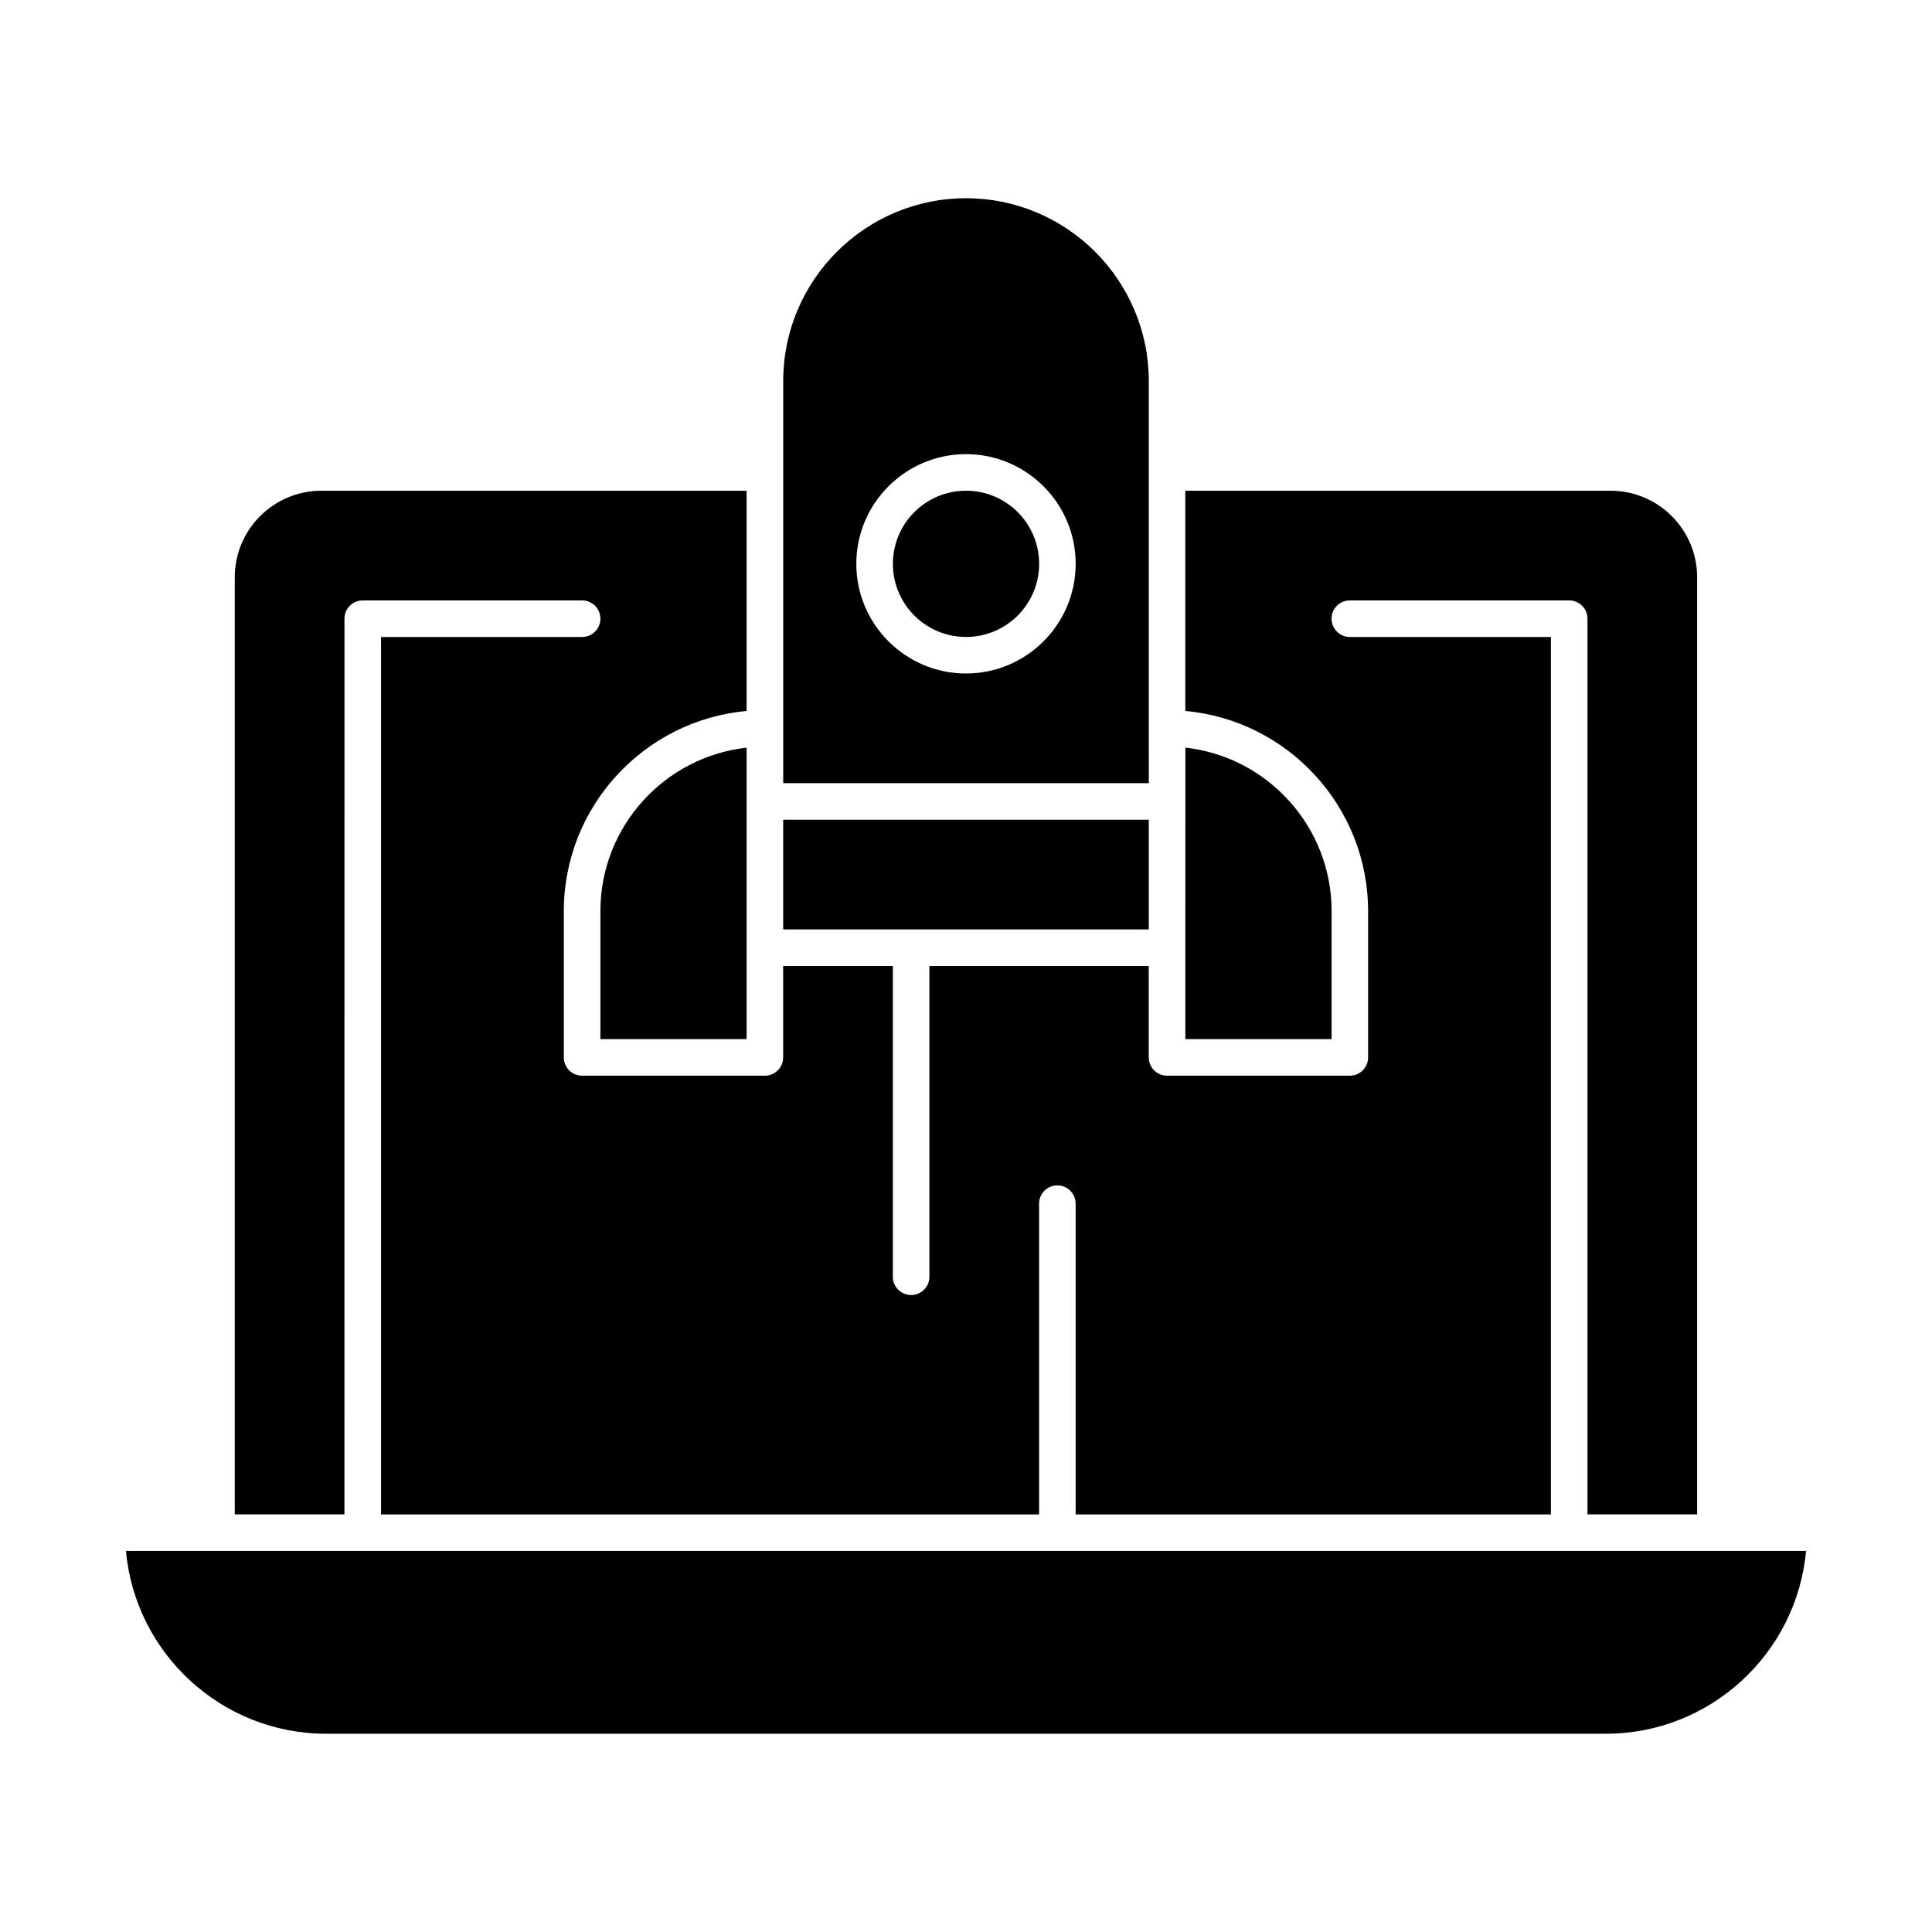
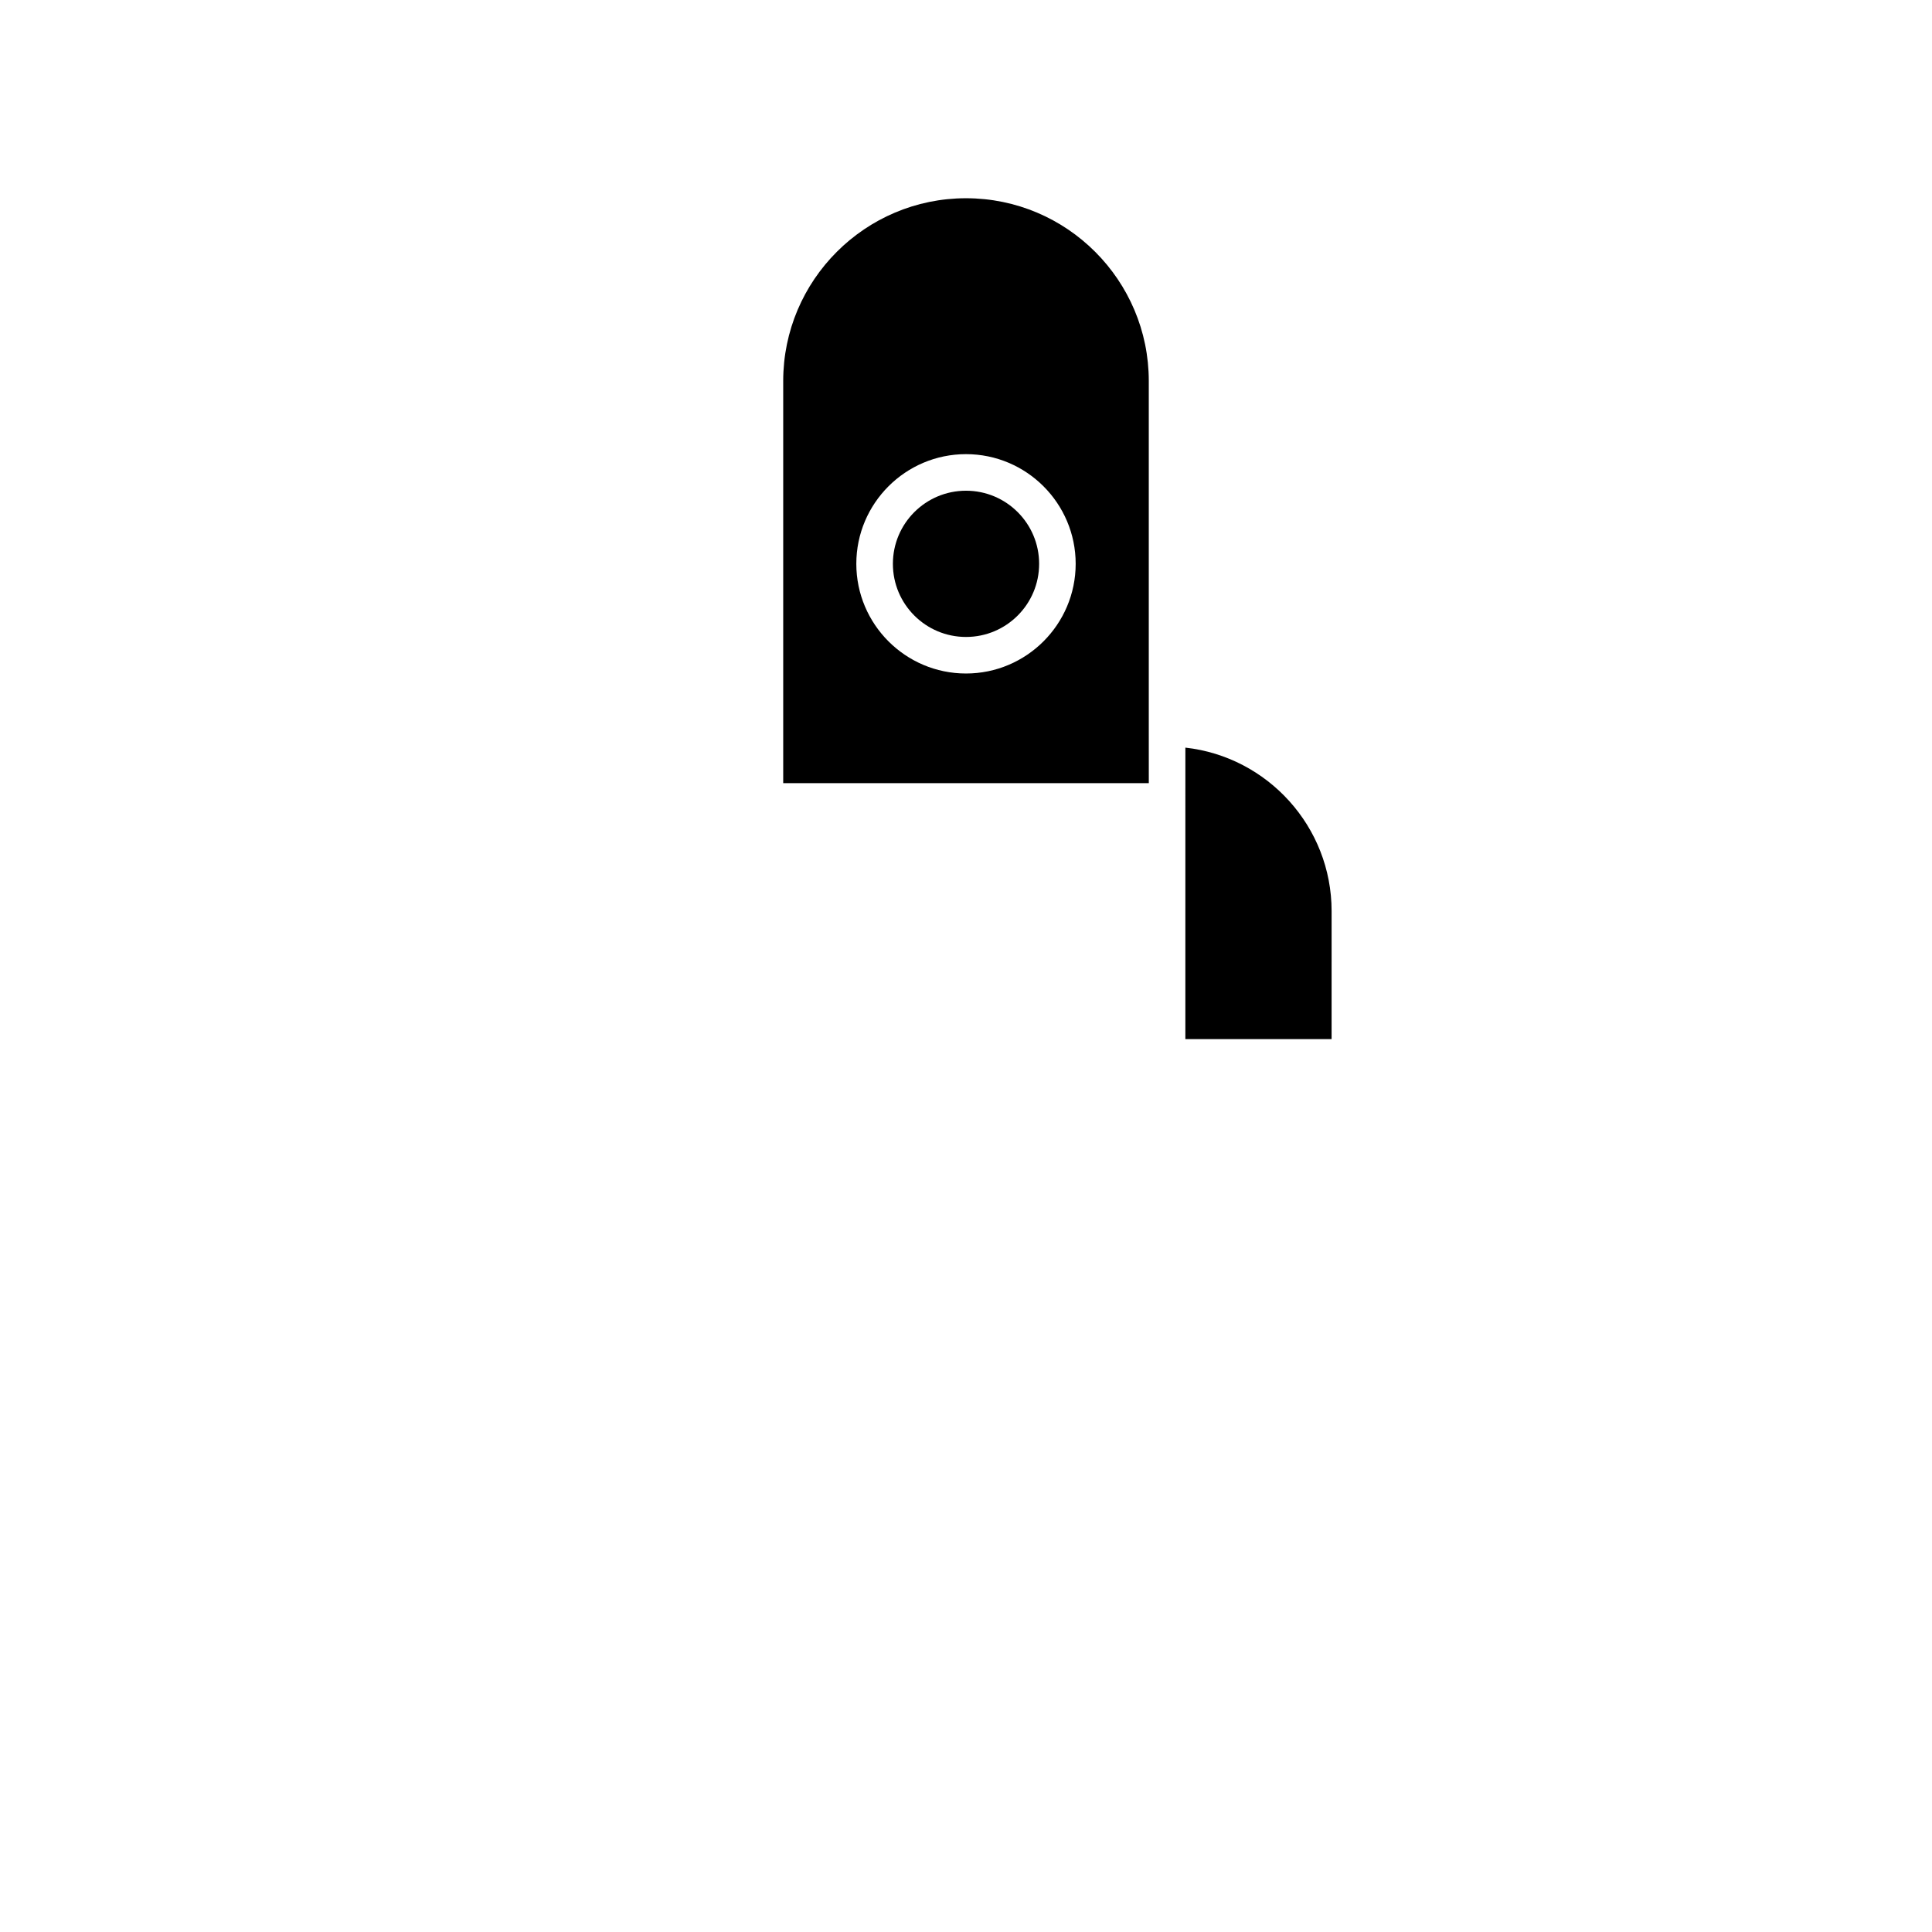
<svg xmlns="http://www.w3.org/2000/svg" fill="#000000" width="800px" height="800px" version="1.1" viewBox="144 144 512 512">
  <g>
    <path d="m448.44 337.02v-92.043c0-26.711-21.73-48.441-48.441-48.441s-48.441 21.73-48.441 48.441v106.57h96.887zm-48.441-14.535c-16.027 0-29.066-13.039-29.066-29.066s13.039-29.066 29.066-29.066 29.066 13.039 29.066 29.066c-0.004 16.027-13.039 29.066-29.066 29.066z" />
    <path d="m419.38 293.42c0 10.703-8.676 19.379-19.375 19.379-10.703 0-19.379-8.676-19.379-19.379 0-10.699 8.676-19.375 19.379-19.375 10.699 0 19.375 8.676 19.375 19.375" />
    <path d="m496.89 385.46c0-22.402-16.984-40.914-38.754-43.332l-0.004 53.02v24.223h38.754z" />
-     <path d="m235.29 307.96c0-2.676 2.168-4.844 4.844-4.844h58.133c2.676 0 4.844 2.168 4.844 4.844s-2.168 4.844-4.844 4.844h-53.289v232.53h174.39v-82.352c0-2.676 2.168-4.844 4.844-4.844s4.844 2.168 4.844 4.844v82.352h125.95v-232.53h-53.289c-2.676 0-4.844-2.168-4.844-4.844s2.168-4.844 4.844-4.844h58.133c2.676 0 4.844 2.168 4.844 4.844v237.37h29.066v-248.35c0-12.645-10.285-22.93-22.93-22.93h-112.71v58.363c27.121 2.457 48.441 25.309 48.441 53.059v38.754c0 2.676-2.168 4.844-4.844 4.844h-48.441c-2.676 0-4.844-2.168-4.844-4.844v-24.223h-58.133v82.352c0 2.676-2.168 4.844-4.844 4.844-2.676 0-4.844-2.168-4.844-4.844v-82.352h-29.066v24.223c0 2.676-2.168 4.844-4.844 4.844h-48.441c-2.676 0-4.844-2.168-4.844-4.844v-38.754c0-27.75 21.324-50.602 48.441-53.059v-58.363h-112.71c-12.645 0-22.93 10.285-22.93 22.93v248.35h29.066z" />
-     <path d="m351.55 361.24h96.887v29.066h-96.887z" />
-     <path d="m303.11 419.38h38.754v-77.242c-21.77 2.418-38.754 20.93-38.754 43.332z" />
-     <path d="m230.45 603.46h339.1c27.75 0 50.613-21.32 53.07-48.441l-445.24-0.004c2.453 27.125 25.316 48.445 53.066 48.445z" />
  </g>
</svg>